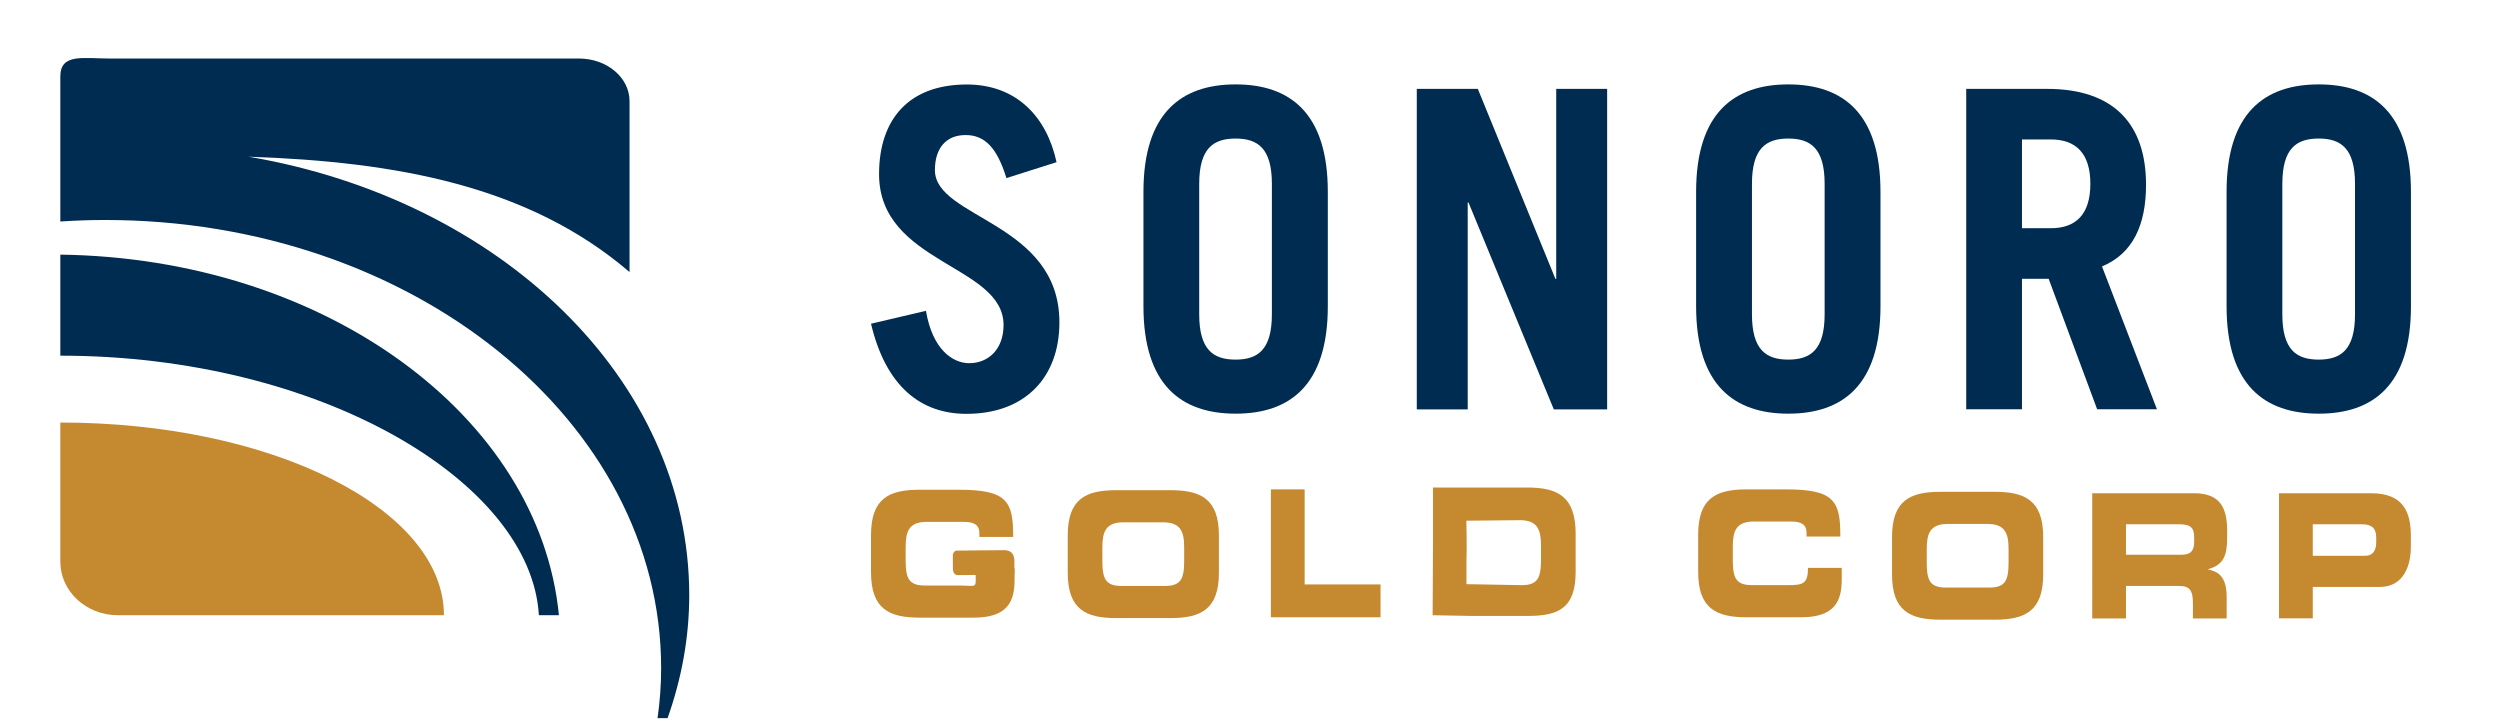
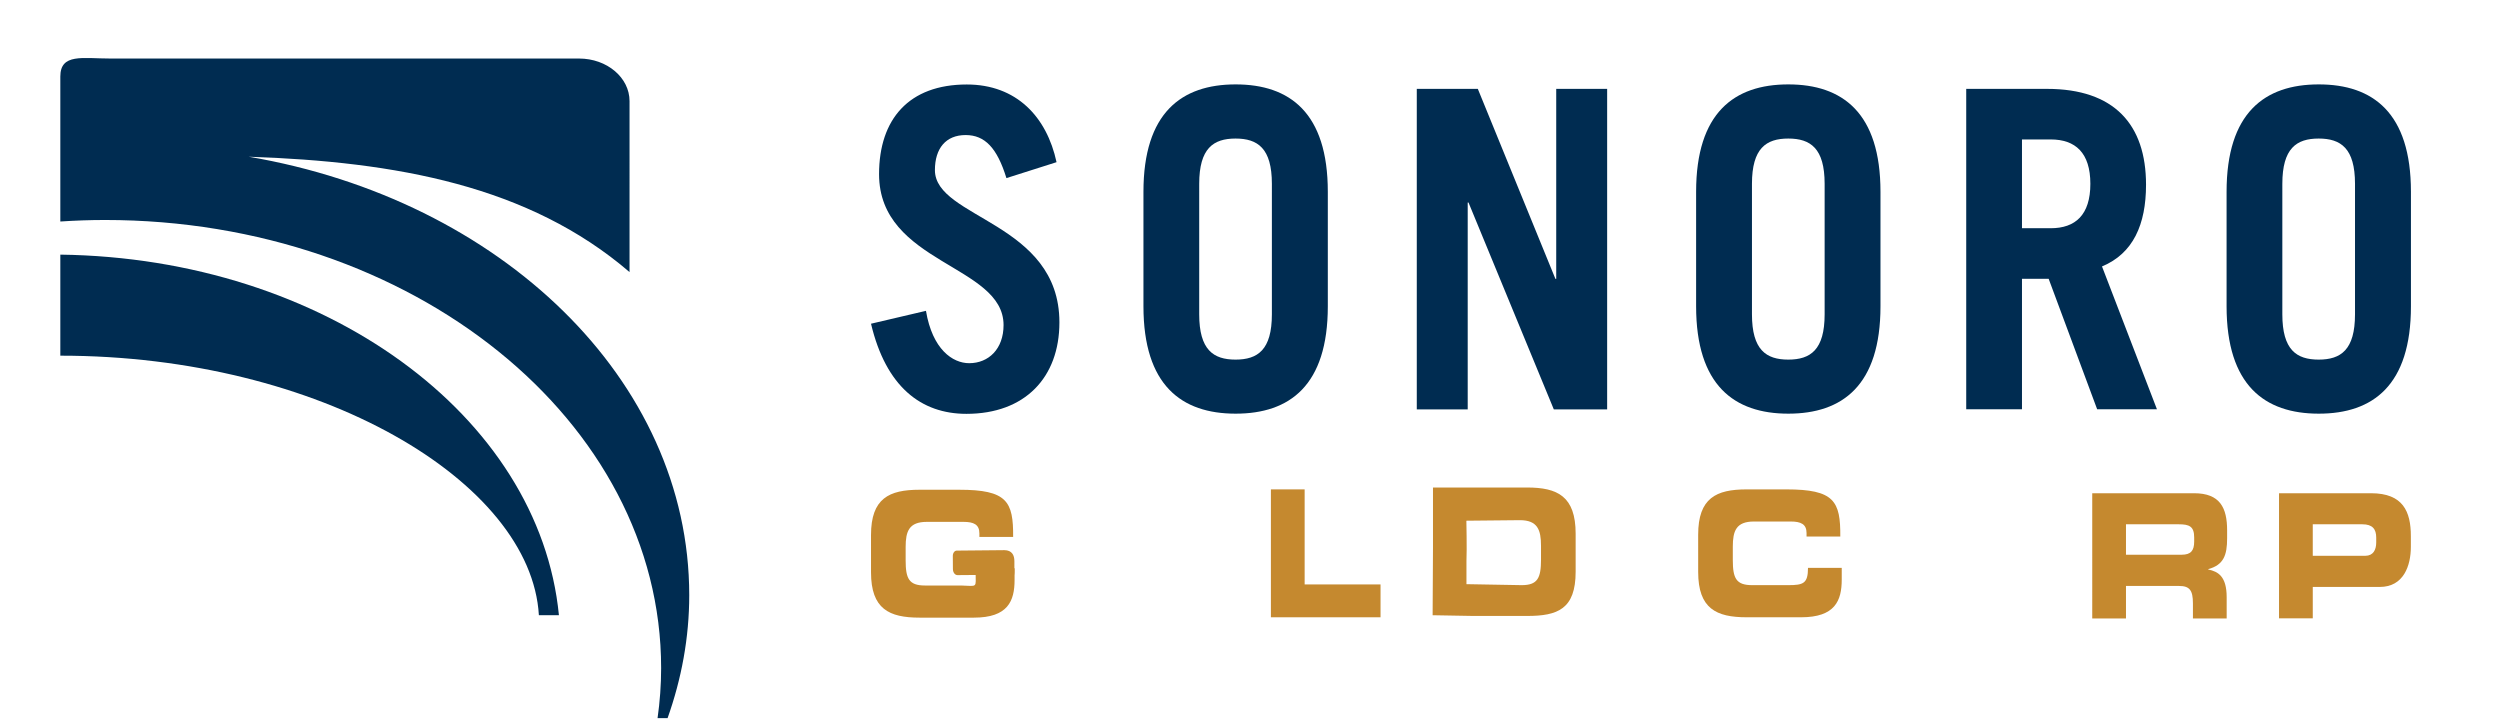
<svg xmlns="http://www.w3.org/2000/svg" version="1.1" id="Layer_1" x="0px" y="0px" viewBox="0 0 279.33 81.33" style="enable-background:new 0 0 279.33 81.33;" xml:space="preserve">
  <style type="text/css">
	.st0{fill:#002C51;}
	.st1{display:none;}
	.st2{fill:#C5892F;}
	.st3{display:inline;fill:#C5892F;}
	.st4{display:inline;}
	.st5{fill:none;stroke:#C6892C;stroke-miterlimit:10;}
</style>
  <g>
    <g>
      <path class="st0" d="M112.45,19.9c-1.04-3.37-2.4-4.81-4.56-4.81c-2.21,0-3.43,1.49-3.43,3.92c0,5.41,13.91,5.8,13.91,17.01    c0,6.15-3.84,10.22-10.39,10.22c-5.06,0-8.99-3.02-10.66-10.07l6.14-1.44c0.72,4.31,2.98,5.85,4.83,5.85    c2.17,0,3.84-1.59,3.84-4.26c0-6.75-13.91-6.84-13.91-16.86c0-6.15,3.34-10.02,9.8-10.02c5.56,0,8.94,3.62,10.03,8.68L112.45,19.9    z" />
      <path class="st0" d="M127.76,21.43c0-8.83,4.25-12,10.3-12c6.05,0,10.3,3.17,10.3,12v12.79c0,8.83-4.24,12-10.3,12    c-6.05,0-10.3-3.17-10.3-12V21.43z M133.99,35.12c0,3.97,1.58,5.06,4.06,5.06c2.48,0,4.06-1.09,4.06-5.06V20.54    c0-3.97-1.58-5.06-4.06-5.06c-2.48,0-4.06,1.09-4.06,5.06V35.12z" />
      <path class="st0" d="M158.3,45.73V9.93h6.82l8.67,21.23h0.09V9.93h5.69v35.81h-5.96l-9.53-23.11h-0.09v23.11H158.3z" />
      <path class="st0" d="M189.51,21.43c0-8.83,4.25-12,10.3-12c6.05,0,10.3,3.17,10.3,12v12.79c0,8.83-4.24,12-10.3,12    c-6.05,0-10.3-3.17-10.3-12V21.43z M195.75,35.12c0,3.97,1.58,5.06,4.06,5.06s4.06-1.09,4.06-5.06V20.54    c0-3.97-1.58-5.06-4.06-5.06s-4.06,1.09-4.06,5.06V35.12z" />
      <path class="st0" d="M234.32,45.73l-5.42-14.58h-2.98v14.58h-6.23V9.93h9.03c7.5,0,11.06,3.97,11.06,10.71    c0,4.46-1.45,7.69-4.92,9.13L241,45.73H234.32z M225.92,25.5h3.21c2.76,0,4.43-1.49,4.43-4.96s-1.67-4.96-4.43-4.96h-3.21V25.5z" />
      <path class="st0" d="M248.78,21.43c0-8.83,4.25-12,10.3-12c6.05,0,10.3,3.17,10.3,12v12.79c0,8.83-4.24,12-10.3,12    c-6.05,0-10.3-3.17-10.3-12V21.43z M255.01,35.12c0,3.97,1.58,5.06,4.06,5.06c2.48,0,4.06-1.09,4.06-5.06V20.54    c0-3.97-1.58-5.06-4.06-5.06c-2.48,0-4.06,1.09-4.06,5.06V35.12z" />
    </g>
  </g>
  <g class="st1">
    <path class="st2" d="M99.22,58.2h5.17l3.81,7.07l3.81-7.07h5.17v10.98h-3.28V61.3h-0.03l-4.42,7.89h-2.52l-4.42-7.89h-0.03v7.89   h-3.27V58.2z" />
    <path class="st2" d="M122.48,58.2h12.01v2.55h-8.65v1.76h8.19v2.28h-8.19v1.76h8.84v2.64h-12.21V58.2z" />
    <path class="st2" d="M138.94,58.2h12.83v2.73h-4.73v8.25h-3.36v-8.25h-4.73V58.2z" />
    <path class="st2" d="M160.01,58.2h4.38l6.04,10.98h-3.75l-1.04-1.94h-6.83l-0.98,1.94h-3.76L160.01,58.2z M160.07,64.87h4.31   l-2.18-4.13L160.07,64.87z" />
    <path class="st2" d="M174.65,58.2h3.36v8.16h7.57v2.82h-10.93V58.2z" />
    <path class="st2" d="M189.83,65.59h3.37c0.02,1.17,0.49,1.26,1.46,1.26h4.12c0.71,0,1.44-0.08,1.44-0.93   c0-0.96-0.39-1.02-4.73-1.02c-5.07,0-5.64-0.61-5.64-3.31c0-1.99,0.18-3.52,4.43-3.52h4.7c3.88,0,4.25,1.32,4.25,3.25v0.35h-3.37   c0-0.8-0.09-1.14-1.64-1.14h-3.73c-0.76,0-1.27,0.26-1.27,0.85c0,0.96,0.41,0.98,4.02,0.97c5.24-0.02,6.45,0.3,6.45,3.5   c0,2.96-1,3.44-5.48,3.44h-4.08c-3.06,0-4.29-0.58-4.29-2.96V65.59z" />
    <path class="st3" d="M219.06,62.05c0-3.22,1.8-3.97,4.84-3.97h3.96c4.79,0,5.41,1.03,5.38,4.14h-3.37v-0.3   c0-0.79-0.58-1.02-1.58-1.02h-3.67c-1.78,0-2.11,0.83-2.11,2.2v1.18c0,1.59,0.33,2.2,1.93,2.2h3.6c1.51,0,1.97-0.15,1.97-1.52h3.37   V66c0,1.85-0.67,3.31-4.05,3.31h-5.43c-3.03,0-4.84-0.76-4.84-3.97V62.05z" />
    <path class="st3" d="M238.18,62.05c0-3.22,1.8-3.97,4.84-3.97h5.4c3.03,0,4.84,0.76,4.84,3.97v3.28c0,3.22-1.81,3.97-4.84,3.97   h-5.4c-3.03,0-4.84-0.76-4.84-3.97V62.05z M241.64,64.28c0,1.59,0.33,2.2,1.93,2.2h4.31c1.59,0,1.93-0.61,1.93-2.2V63.1   c0-1.37-0.34-2.2-2.11-2.2h-3.94c-1.78,0-2.11,0.83-2.11,2.2V64.28z" />
    <path class="st3" d="M258.32,58.2h10.16c2.6,0,3.29,1.29,3.29,3.26v0.7c0,1.47-0.34,2.34-1.88,2.7v0.03c1,0.18,1.84,0.62,1.84,2.43   v1.87h-3.37v-1.32c0-1.15-0.33-1.53-1.38-1.53h-5.29v2.85h-3.36V58.2z M261.68,63.6h5.57c0.91,0,1.24-0.36,1.24-1.15v-0.36   c0-0.97-0.49-1.15-1.55-1.15h-5.26V63.6z" />
    <path class="st3" d="M277.07,58.2h9.18c3.2,0,3.97,1.61,3.97,3.76v0.94c0,1.64-0.71,3.52-3.09,3.52h-6.69v2.76h-3.36V58.2z    M280.43,63.69h5.24c0.79,0,1.09-0.52,1.09-1.17V62.1c0-0.74-0.36-1.17-1.38-1.17h-4.94V63.69z" />
  </g>
-   <path class="st2" d="M6.74,47.21v15.55c0,3.3,2.88,5.98,6.43,5.98H49.6C49.6,56.85,30.41,47.21,6.74,47.21z" />
  <path class="st0" d="M6.74,28.45v11.29c29,0,52.6,14.07,53.47,29h2.24C60.27,46.45,36.25,28.84,6.74,28.45z" />
  <path class="st0" d="M27.78,17.51c16.49,0.56,31.31,3.23,42.56,12.89V11.3c0-2.63-2.52-4.76-5.64-4.76H12.32  c-3.08,0-5.58-0.6-5.58,2.01v8.31h0v7.89c1.65-0.11,3.32-0.17,5-0.17c34.31,0,62.13,22.42,62.13,50.07c0,1.89-0.14,3.76-0.4,5.59  h1.12c1.55-4.37,2.42-8.97,2.42-13.74C77.01,42.4,55.9,22.3,27.78,17.51z" />
  <g class="st1">
    <g class="st4">
      <path class="st2" d="M119.3,61.65c0-3.22,2.02-3.97,5.42-3.97h6.05c3.39,0,5.42,0.76,5.42,3.97v3.28c0,3.22-2.02,3.97-5.42,3.97    h-6.05c-3.4,0-5.42-0.76-5.42-3.97V61.65z M123.17,63.88c0,1.59,0.37,2.2,2.16,2.2h4.82c1.78,0,2.16-0.61,2.16-2.2v-1.18    c0-1.37-0.38-2.2-2.36-2.2h-4.42c-1.99,0-2.36,0.83-2.36,2.2V63.88z" />
      <path class="st2" d="M142,57.6h3.77v8.34h8.48v2.88H142V57.6z" />
      <g>
-         <path class="st2" d="M97.32,61.61c0-3.22,2.02-3.97,5.42-3.97h4.43c5.36,0,6.06,1.03,6.03,4.14h-3.77v-0.3     c0-0.79-0.64-1.02-1.77-1.02h-4.11c-1.99,0-2.36,0.83-2.36,2.2v1.18c0,1.59,0.37,2.2,2.16,2.2h4.03     c1.89,0.05,1.63,0.24,1.63-1.13l4.35-0.39v1.03c0,1.85-0.75,3.31-4.54,3.31h-6.08c-3.4,0-5.42-0.76-5.42-3.97V61.61z" />
        <path class="st2" d="M106.47,64.59c0,0.3,0.23,0.54,0.51,0.53l4.93-0.03c1.34,0.49,1.43,0.23,1.43-0.35V63.9     c0-0.51-0.26-0.97-1.13-0.96l-5.31,0.04c-0.25,0-0.45,0.22-0.44,0.48L106.47,64.59z" />
      </g>
      <g>
        <path class="st2" d="M160.06,57.89h3.77l0.02,8.45l7.35-0.05c0.63,0,1.11,0.23,1.11,0.79v0.66c0,0.63-0.57,1.14-1.28,1.14h-10.97     V57.89z" />
        <path class="st2" d="M160.51,61.7c-0.23-3.04-0.3-3.17-0.42-3.33l10.54-0.6c3.39,0,5.42,0.76,5.42,3.97v3.28     c0,3.22-2.02,3.97-5.42,3.97h-6.05c-3.4,0-4.26-1.03-4.26-1.11l0.16-6.1C160.47,61.74,160.51,61.75,160.51,61.7z M161.32,64.44     c-2.26,2.96-1,1.63,0.79,1.63l7.91,0.11c1.78,0,2.16-0.61,2.16-2.2v-1.18c0-1.37-0.38-2.2-2.36-2.2l-7.4,0.05     c-1.99,0-1.34-1.04-1.34,0.33L161.32,64.44z" />
        <line class="st5" x1="170.96" y1="58.29" x2="160.06" y2="58.24" />
        <line class="st5" x1="170.99" y1="68.5" x2="160.06" y2="68.5" />
      </g>
    </g>
    <path class="st3" d="M189.74,61.58c0-3.22,2.02-3.97,5.42-3.97h4.43c5.36,0,6.06,1.03,6.03,4.14h-3.77v-0.3   c0-0.79-0.64-1.02-1.77-1.02h-4.11c-1.99,0-2.36,0.83-2.36,2.2v1.18c0,1.59,0.37,2.2,2.16,2.2h4.03c1.7,0,2.21-0.15,2.21-1.52h3.77   v1.03c0,1.85-0.75,3.31-4.54,3.31h-6.08c-3.4,0-5.42-0.76-5.42-3.97V61.58z" />
    <path class="st3" d="M211.4,61.79c0-3.22,2.02-3.97,5.42-3.97h6.05c3.39,0,5.42,0.76,5.42,3.97v3.28c0,3.22-2.02,3.97-5.42,3.97   h-6.05c-3.4,0-5.42-0.76-5.42-3.97V61.79z M215.28,64.02c0,1.59,0.37,2.2,2.16,2.2h4.82c1.78,0,2.16-0.61,2.16-2.2v-1.18   c0-1.37-0.38-2.2-2.36-2.2h-4.42c-1.99,0-2.36,0.83-2.36,2.2V64.02z" />
    <path class="st3" d="M233.77,57.94h11.38c2.91,0,3.69,1.29,3.69,3.26v0.7c0,1.47-0.38,2.34-2.11,2.7v0.03   c1.12,0.18,2.06,0.62,2.06,2.43v1.87h-3.77V67.6c0-1.15-0.37-1.53-1.55-1.53h-5.93v2.85h-3.77V57.94z M237.53,63.34h6.24   c1.02,0,1.39-0.36,1.39-1.15v-0.36c0-0.97-0.55-1.15-1.73-1.15h-5.89V63.34z" />
-     <path class="st3" d="M254.65,57.94h10.27c3.58,0,4.45,1.61,4.45,3.76v0.94c0,1.64-0.8,3.52-3.47,3.52h-7.49v2.76h-3.77V57.94z    M258.42,63.43h5.86c0.88,0,1.22-0.52,1.22-1.17v-0.42c0-0.74-0.41-1.17-1.55-1.17h-5.54V63.43z" />
+     <path class="st3" d="M254.65,57.94h10.27c3.58,0,4.45,1.61,4.45,3.76v0.94c0,1.64-0.8,3.52-3.47,3.52h-7.49v2.76h-3.77V57.94z    h5.86c0.88,0,1.22-0.52,1.22-1.17v-0.42c0-0.74-0.41-1.17-1.55-1.17h-5.54V63.43z" />
  </g>
  <g>
    <g>
      <path class="st2" d="M160.11,59.79v-5.32c0,0,10.52,0,10.52,0c3.39,0,5.42,0.98,5.42,5.16v4.25c0,4.18-2.02,4.94-5.41,4.94h-6.07    l-4.5-0.08l0.04-7.55C160.1,61.14,160.12,59.86,160.11,59.79z M163.85,62.7l0,2.57l6.17,0.11c1.78,0,2.16-0.79,2.16-2.86v-1.54    c0-1.77-0.38-2.86-2.36-2.86l-5.98,0.06C163.84,58.19,163.91,61.32,163.85,62.7z" />
-       <path class="st2" d="M119.3,59.83c0-4.1,2.02-5.06,5.42-5.06h6.05c3.39,0,5.42,0.96,5.42,5.06V64c0,4.09-2.02,5.06-5.42,5.06    h-6.05c-3.4,0-5.42-0.97-5.42-5.06V59.83z M123.17,62.67c0,2.03,0.37,2.8,2.16,2.8h4.82c1.78,0,2.16-0.77,2.16-2.8v-1.51    c0-1.74-0.38-2.8-2.36-2.8h-4.42c-1.99,0-2.36,1.06-2.36,2.8V62.67z" />
      <path class="st2" d="M142,54.68h3.77V65.3h8.48v3.67H142V54.68z" />
      <g>
        <path class="st2" d="M97.32,59.78c0-4.1,2.02-5.06,5.42-5.06h4.43c5.36,0,6.06,1.31,6.03,5.27h-3.77v-0.39     c0-1-0.64-1.29-1.77-1.29h-4.11c-1.99,0-2.36,1.06-2.36,2.8v1.51c0,2.03,0.37,2.8,2.16,2.8h4.03c1.89,0.06,1.63,0.3,1.63-1.44     l4.35-0.49v1.31c0,2.36-0.75,4.21-4.54,4.21h-6.08c-3.4,0-5.42-0.97-5.42-5.06V59.78z" />
        <path class="st2" d="M106.47,63.58c0,0.38,0.23,0.68,0.51,0.68l4.93-0.04c1.34,0.62,1.43,0.29,1.43-0.45V62.7     c0-0.65-0.26-1.23-1.13-1.23l-5.31,0.05c-0.25,0-0.45,0.28-0.44,0.61L106.47,63.58z" />
      </g>
    </g>
    <path class="st2" d="M189.74,59.74c0-4.1,2.02-5.06,5.42-5.06h4.43c5.36,0,6.06,1.31,6.03,5.27h-3.77v-0.39   c0-1-0.64-1.29-1.77-1.29h-4.11c-1.99,0-2.36,1.06-2.36,2.8v1.51c0,2.03,0.37,2.8,2.16,2.8h4.03c1.7,0,2.21-0.19,2.21-1.93h3.77   v1.31c0,2.36-0.75,4.21-4.54,4.21h-6.08c-3.4,0-5.42-0.97-5.42-5.06V59.74z" />
-     <path class="st2" d="M211.4,60.01c0-4.1,2.02-5.06,5.42-5.06h6.05c3.39,0,5.42,0.96,5.42,5.06v4.17c0,4.09-2.02,5.06-5.42,5.06   h-6.05c-3.4,0-5.42-0.97-5.42-5.06V60.01z M215.28,62.85c0,2.03,0.37,2.8,2.16,2.8h4.82c1.78,0,2.16-0.77,2.16-2.8v-1.51   c0-1.74-0.38-2.8-2.36-2.8h-4.42c-1.99,0-2.36,1.06-2.36,2.8V62.85z" />
    <path class="st2" d="M233.77,55.11h11.38c2.91,0,3.69,1.64,3.69,4.15v0.89c0,1.87-0.38,2.97-2.11,3.44v0.04   c1.12,0.23,2.06,0.79,2.06,3.09v2.38h-3.77v-1.68c0-1.47-0.37-1.95-1.55-1.95h-5.93v3.63h-3.77V55.11z M237.53,61.98h6.24   c1.02,0,1.39-0.46,1.39-1.47v-0.46c0-1.24-0.55-1.47-1.73-1.47h-5.89V61.98z" />
    <path class="st2" d="M254.65,55.11h10.27c3.58,0,4.45,2.05,4.45,4.79v1.2c0,2.09-0.8,4.48-3.47,4.48h-7.49v3.51h-3.77V55.11z    M258.42,62.1h5.86c0.88,0,1.22-0.66,1.22-1.49v-0.54c0-0.95-0.41-1.49-1.55-1.49h-5.54V62.1z" />
  </g>
</svg>